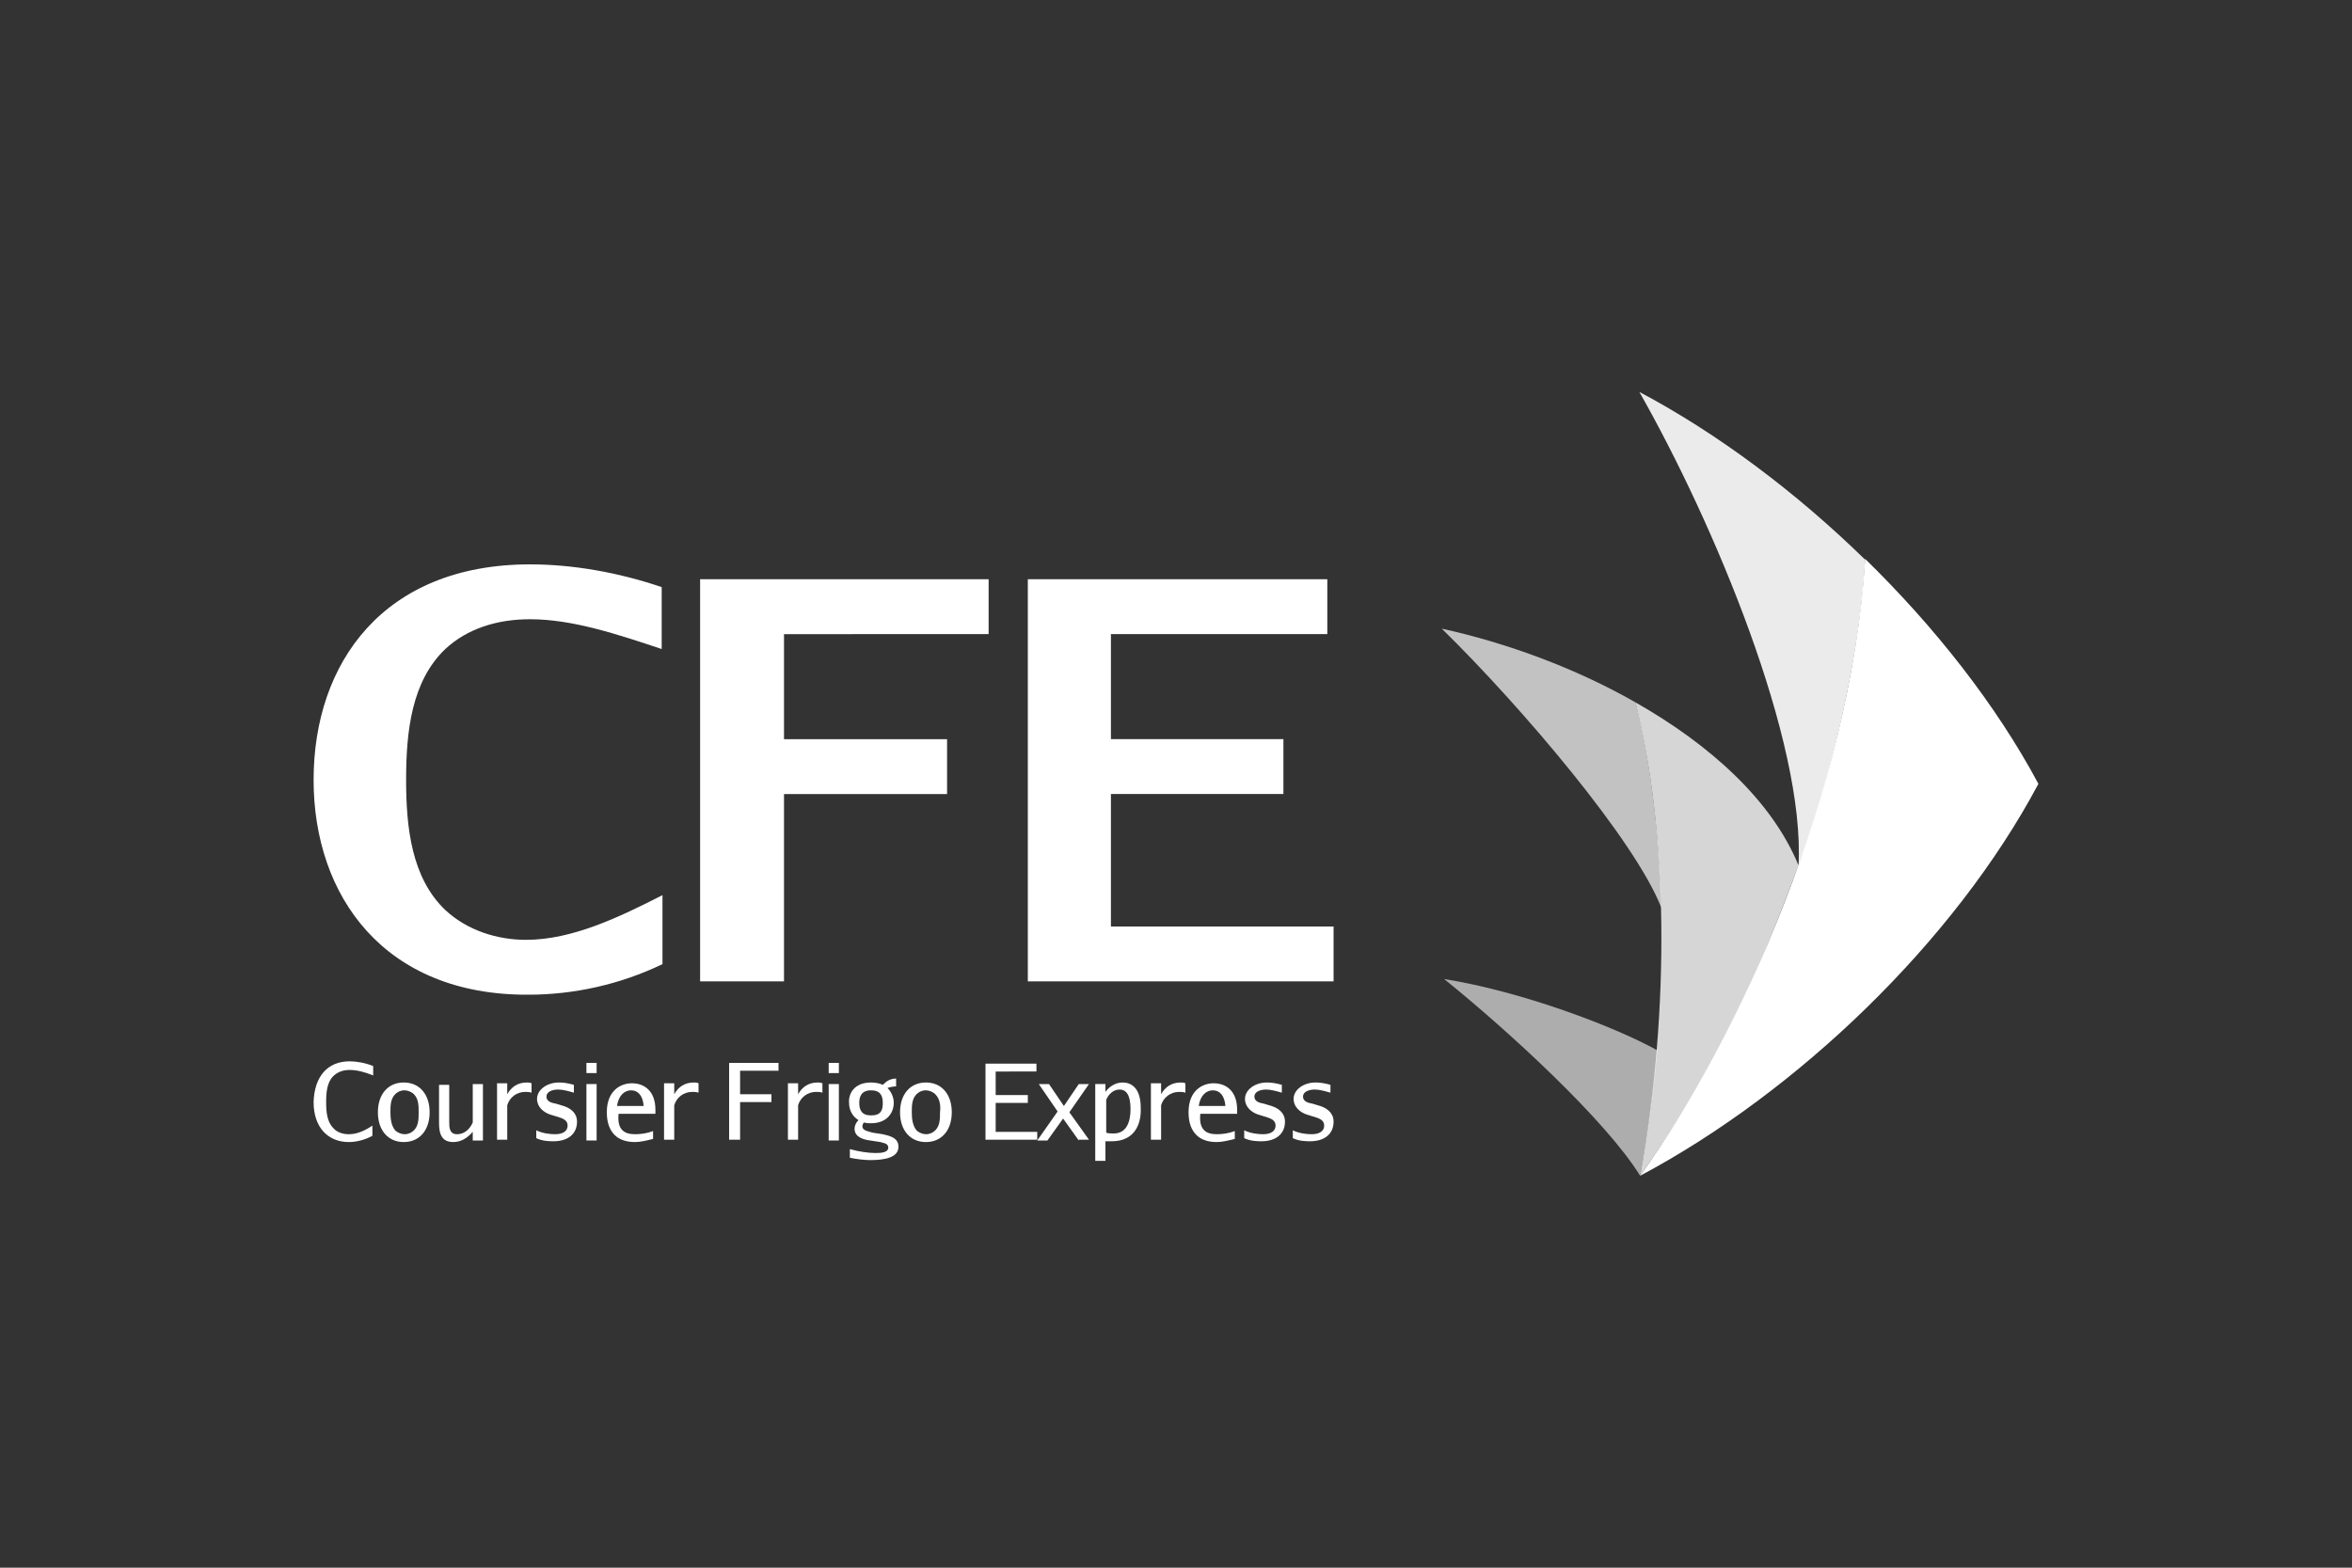
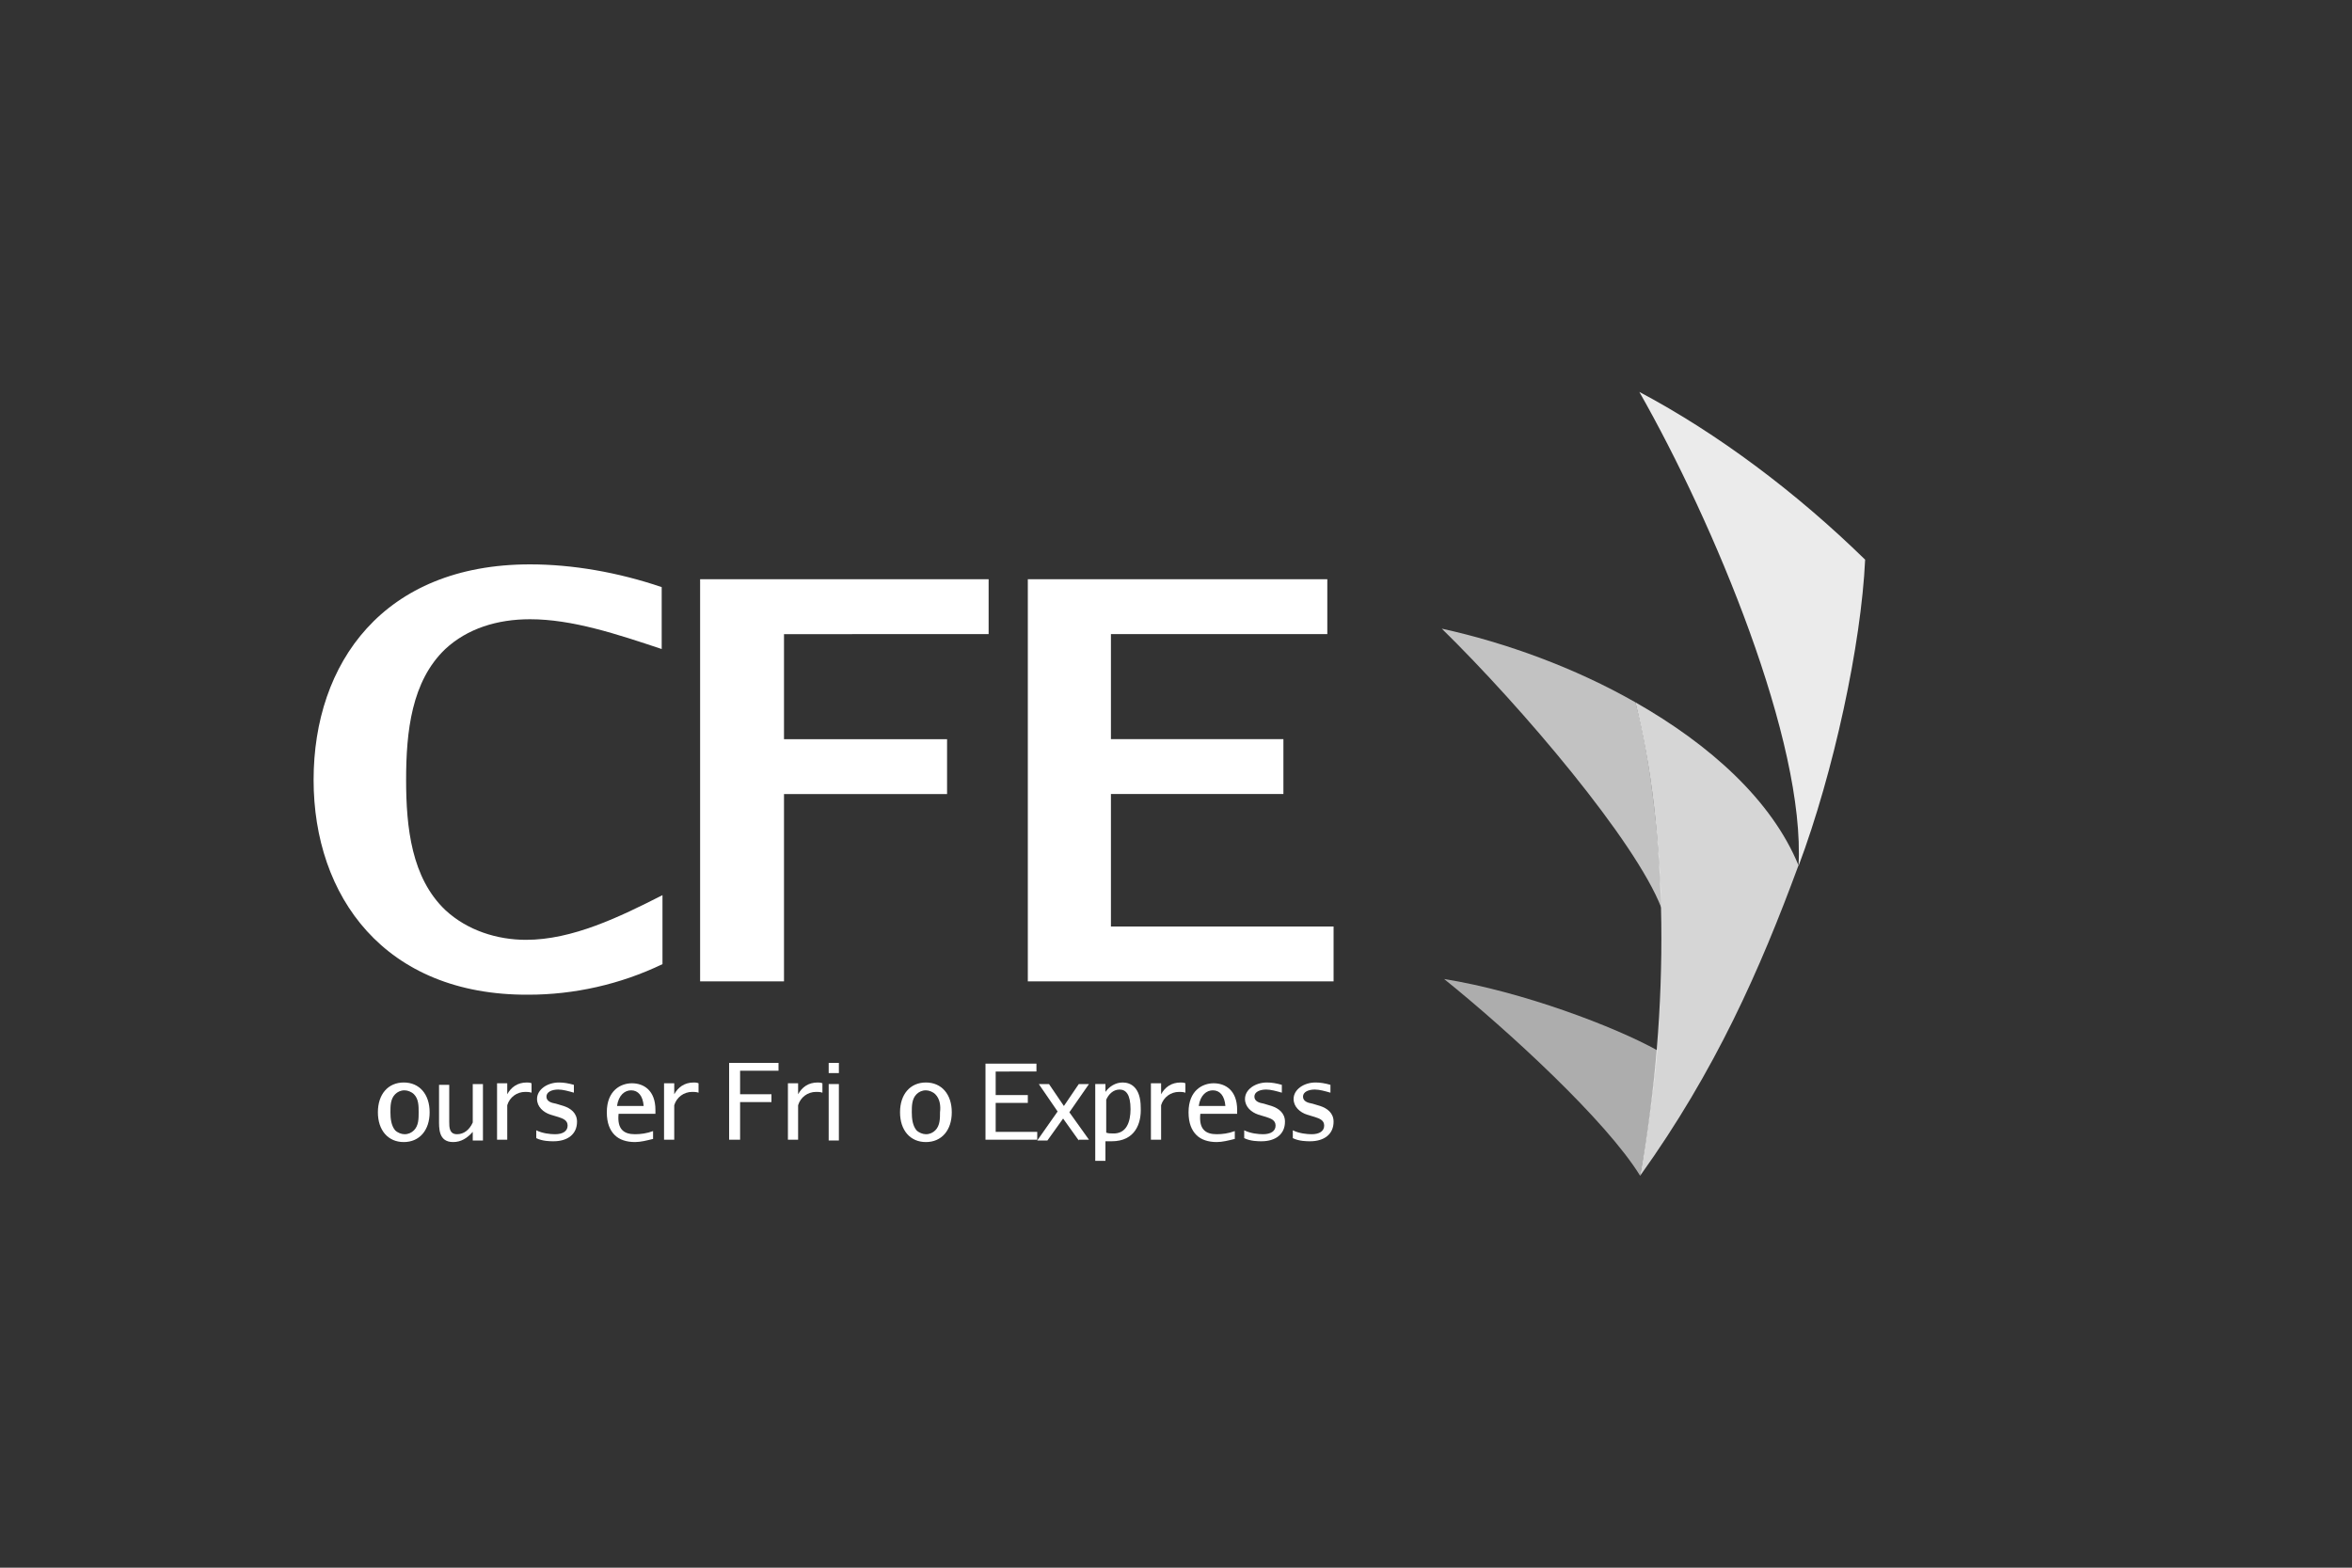
<svg xmlns="http://www.w3.org/2000/svg" version="1.1" id="Calque_1" x="0px" y="0px" viewBox="0 0 300 200" style="enable-background:new 0 0 300 200;" xml:space="preserve">
  <rect x="0" y="0" width="300" height="200" fill="#333333" stroke="none" />
  <style type="text/css">
	.st0{opacity:0.6;fill-rule:evenodd;clip-rule:evenodd;fill:#FFFFFF;}
	.st1{opacity:0.8;fill-rule:evenodd;clip-rule:evenodd;fill:#FFFFFF;}
	.st2{opacity:0.7;fill-rule:evenodd;clip-rule:evenodd;fill:#FFFFFF;}
	.st3{fill-rule:evenodd;clip-rule:evenodd;fill:#FFFFFF;}
	.st4{opacity:0.9;fill-rule:evenodd;clip-rule:evenodd;fill:#FFFFFF;}
	.st5{fill:#FFFFFF;}
</style>
  <g>
    <path class="st0" d="M184.2,124.9c8.2,6.6,20.7,18.1,25,25.1c1-5.3,1.7-10.7,2.2-16C206,131,194.2,126.5,184.2,124.9z" />
    <path class="st1" d="M208.6,89.6c9.5,5.4,17.4,12.5,20.8,20.8c-4.9,13.3-10.6,26.2-20.2,39.6C213.1,128.5,212.7,105.8,208.6,89.6z" />
    <path class="st2" d="M183.9,80.2c8.2,1.8,17,5,24.7,9.4c2.1,7.8,3.2,19.3,3.3,26.2C208.6,107.3,194.2,90.3,183.9,80.2z" />
-     <path class="st3" d="M237.9,71.3c8.9,8.7,16.7,18.6,22.1,28.7c-10.7,20.1-30.7,39.3-50.8,50C221.9,132.3,236,101.1,237.9,71.3z" />
    <path class="st4" d="M209.1,50c10,5.3,20,12.8,28.8,21.4c-0.5,10.8-4,27.1-8.5,39.1C230.3,94.6,218.6,66.7,209.1,50z" />
    <path class="st5" d="M67.6,72c5.4,0,11.2,1,16.8,2.9v7.9C78.7,80.9,73,79,67.6,79c-4.2,0-8,1.2-10.8,3.8c-4.3,4.1-5,10.5-5,16.7   c0,6.1,0.7,12.5,5,16.6c2.8,2.6,6.6,3.8,10.3,3.8c5.9,0,11.9-2.9,17.4-5.7v8.8c-5.4,2.6-11.3,3.9-17.1,3.9C49,127,40,114.3,40,99.5   C40,84.6,48.9,72,67.6,72z" />
    <path class="st5" d="M100,80.9v13.4h20.8v7H100v23.9H89.3V73.9h36.8v7H100z" />
    <path class="st5" d="M131.1,125.1V73.9h38.2v7h-27.6v13.4h22v7h-22v16.9h28.4v7H131.1z" />
-     <path class="st5" d="M44.6,135.4c0.9,0,2,0.2,3,0.6v1.2c-1-0.4-2-0.7-3-0.7c-0.9,0-1.6,0.3-2.1,0.8c-0.8,0.8-0.9,2.1-0.9,3.3   c0,1.2,0.1,2.5,0.9,3.3c0.5,0.6,1.3,0.8,2,0.8c1.1,0,2.1-0.5,3-1.1v1.3c-0.9,0.5-2,0.8-3,0.8c-2.7,0-4.5-1.9-4.5-5.1   C40.1,137.3,41.8,135.4,44.6,135.4z" />
    <path class="st5" d="M54.8,141.9c0,2.3-1.3,3.8-3.3,3.8c-2,0-3.3-1.5-3.3-3.8c0-2.3,1.3-3.8,3.3-3.8   C53.5,138.1,54.8,139.6,54.8,141.9z M52.8,139.6c-0.3-0.3-0.8-0.5-1.2-0.5c-0.5,0-0.9,0.2-1.2,0.5c-0.6,0.6-0.6,1.5-0.6,2.3   c0,0.8,0.1,1.7,0.6,2.3c0.3,0.3,0.8,0.5,1.2,0.5c0.5,0,0.9-0.2,1.2-0.5c0.6-0.6,0.6-1.5,0.6-2.3C53.4,141.1,53.4,140.2,52.8,139.6z   " />
    <path class="st5" d="M58.3,144.7c0.9,0,1.6-0.6,2-1.5v-4.9h1.3v7.2h-1.3v-1.1c-0.7,0.8-1.5,1.3-2.5,1.3c-1.9,0-1.8-1.8-1.8-2.9   v-4.4h1.3v4.7C57.3,143.8,57.3,144.7,58.3,144.7z" />
    <path class="st5" d="M67,139.3c-1.1,0-2,0.7-2.3,1.7v4.4h-1.3v-7.2h1.3v1.4c0.5-0.9,1.3-1.5,2.5-1.5c0.1,0,0.4,0,0.6,0.1v1.2   C67.5,139.3,67.2,139.3,67,139.3z" />
    <path class="st5" d="M70.6,145.6c-0.4,0-1.4,0-2.2-0.4v-1c0.8,0.4,1.8,0.5,2.4,0.5c1,0,1.6-0.4,1.6-1.1c0-0.7-0.6-0.9-1.2-1.1   l-1-0.3c-0.9-0.3-1.7-1-1.7-2c0-1.2,1.3-2.1,2.8-2.1c0.6,0,1.2,0.1,1.9,0.3v1c-0.7-0.2-1.4-0.4-2-0.4c-0.8,0-1.5,0.3-1.5,0.9   c0,0.6,0.6,0.8,1.2,0.9l1,0.3c0.9,0.3,1.7,0.9,1.7,2C73.6,144.7,72.4,145.6,70.6,145.6z" />
-     <path class="st5" d="M74.8,136.9v-1.3h1.3v1.3H74.8z M74.8,145.5v-7.2h1.3v7.2H74.8z" />
    <path class="st5" d="M81,144.7c0.7,0,1.5-0.1,2.3-0.4v1c-0.8,0.2-1.6,0.4-2.3,0.4c-1.1,0-2-0.3-2.6-0.9c-0.6-0.6-1-1.5-1-2.9   c0-2.8,1.8-3.7,3.2-3.7c1.5,0,3,0.9,3,3.4c0,0.2,0,0.3,0,0.5h-4.7C78.7,144.1,79.6,144.7,81,144.7z M82.1,141.1   c-0.1-1.3-0.7-2-1.6-2c-0.8,0-1.6,0.6-1.8,2H82.1z" />
    <path class="st5" d="M88.3,139.3c-1.1,0-2,0.7-2.3,1.7v4.4h-1.3v-7.2H86v1.4c0.5-0.9,1.3-1.5,2.5-1.5c0.1,0,0.4,0,0.6,0.1v1.2   C88.8,139.3,88.5,139.3,88.3,139.3z" />
    <path class="st5" d="M94.4,136.6v3h4v1h-4v4.8H93v-9.8h6.3v1H94.4z" />
    <path class="st5" d="M104.1,139.3c-1.1,0-2,0.7-2.3,1.7v4.4h-1.3v-7.2h1.3v1.4c0.5-0.9,1.3-1.5,2.5-1.5c0.1,0,0.4,0,0.6,0.1v1.2   C104.6,139.3,104.4,139.3,104.1,139.3z" />
    <path class="st5" d="M105.7,136.9v-1.3h1.3v1.3H105.7z M105.7,145.5v-7.2h1.3v7.2H105.7z" />
-     <path class="st5" d="M111.1,138.1c0.5,0,1.1,0.1,1.5,0.3c0.5-0.5,1-0.8,1.7-0.8v1c-0.4,0-0.8,0.1-1.1,0.2c0.5,0.5,0.8,1.2,0.8,1.9   c0,1.2-0.8,2.6-2.9,2.6c-0.3,0-0.6,0-0.9-0.1c-0.1,0.1-0.2,0.3-0.2,0.5c0,0.5,0.6,0.6,1.3,0.8l1.3,0.2c0.8,0.2,2,0.4,2,1.6   c0,1.4-1.8,1.7-3.6,1.7c-0.6,0-1.7-0.1-2.6-0.3v-1.1c1.1,0.3,2.3,0.5,3.3,0.5c0.8,0,1.6-0.1,1.6-0.7c0-0.6-0.8-0.6-1-0.7l-1.3-0.2   c-0.8-0.1-2-0.4-2-1.5c0-0.4,0.2-0.8,0.5-1.1c-0.8-0.5-1.2-1.3-1.2-2.2C108.2,139.6,108.9,138.1,111.1,138.1z M112.6,140.7   c0-0.9-0.3-1.6-1.5-1.6c-1.3,0-1.5,0.9-1.5,1.6c0,0.9,0.3,1.6,1.5,1.6C112.4,142.3,112.6,141.6,112.6,140.7z" />
    <path class="st5" d="M121.4,141.9c0,2.3-1.3,3.8-3.3,3.8c-2,0-3.3-1.5-3.3-3.8c0-2.3,1.3-3.8,3.3-3.8   C120.1,138.1,121.4,139.6,121.4,141.9z M119.3,139.6c-0.3-0.3-0.8-0.5-1.2-0.5c-0.5,0-0.9,0.2-1.2,0.5c-0.6,0.6-0.6,1.5-0.6,2.3   c0,0.8,0.1,1.7,0.6,2.3c0.3,0.3,0.8,0.5,1.2,0.5c0.5,0,0.9-0.2,1.2-0.5c0.6-0.6,0.6-1.5,0.6-2.3C120,141.1,119.9,140.2,119.3,139.6   z" />
    <path class="st5" d="M125.7,145.5v-9.8h6.5v1H127v3h4.1v1H127v3.7h5.3v1H125.7z" />
    <path class="st5" d="M137.6,145.5l-2-2.8l-2,2.8h-1.3l2.6-3.7l-2.4-3.5h1.3l1.9,2.8l1.9-2.8h1.3l-2.5,3.6l2.5,3.5H137.6z" />
    <path class="st5" d="M141.8,145.6c-0.2,0-0.5,0-0.8,0v2.5h-1.3v-9.8h1.3v1c0.5-0.7,1.3-1.2,2.2-1.2c1,0,2.3,0.6,2.3,3.2   C145.6,143.3,144.8,145.6,141.8,145.6z M144.2,141.5c0-1.9-0.6-2.5-1.4-2.5c-0.8,0-1.4,0.6-1.7,1.3v4.2c0.3,0.1,0.5,0.1,0.8,0.1   C143.7,144.7,144.2,143.1,144.2,141.5z" />
    <path class="st5" d="M150.4,139.3c-1.1,0-2,0.7-2.3,1.7v4.4h-1.3v-7.2h1.3v1.4c0.5-0.9,1.3-1.5,2.5-1.5c0.1,0,0.4,0,0.6,0.1v1.2   C150.9,139.3,150.6,139.3,150.4,139.3z" />
    <path class="st5" d="M155.2,144.7c0.7,0,1.5-0.1,2.3-0.4v1c-0.8,0.2-1.6,0.4-2.3,0.4c-1.1,0-2-0.3-2.6-0.9c-0.6-0.6-1-1.5-1-2.9   c0-2.8,1.8-3.7,3.2-3.7c1.5,0,3,0.9,3,3.4c0,0.2,0,0.3,0,0.5h-4.7C152.9,144.1,153.8,144.7,155.2,144.7z M156.3,141.1   c-0.1-1.3-0.7-2-1.6-2c-0.8,0-1.6,0.6-1.8,2H156.3z" />
    <path class="st5" d="M160.9,145.6c-0.4,0-1.4,0-2.2-0.4v-1c0.8,0.4,1.8,0.5,2.4,0.5c1,0,1.6-0.4,1.6-1.1c0-0.7-0.6-0.9-1.2-1.1   l-1-0.3c-0.9-0.3-1.7-1-1.7-2c0-1.2,1.3-2.1,2.8-2.1c0.6,0,1.2,0.1,1.9,0.3v1c-0.7-0.2-1.4-0.4-2-0.4c-0.8,0-1.5,0.3-1.5,0.9   c0,0.6,0.6,0.8,1.2,0.9l1,0.3c0.9,0.3,1.7,0.9,1.7,2C163.9,144.7,162.7,145.6,160.9,145.6z" />
    <path class="st5" d="M167.1,145.6c-0.4,0-1.4,0-2.2-0.4v-1c0.8,0.4,1.8,0.5,2.4,0.5c1,0,1.6-0.4,1.6-1.1c0-0.7-0.6-0.9-1.2-1.1   l-1-0.3c-0.9-0.3-1.7-1-1.7-2c0-1.2,1.3-2.1,2.8-2.1c0.6,0,1.2,0.1,1.9,0.3v1c-0.7-0.2-1.4-0.4-2-0.4c-0.8,0-1.5,0.3-1.5,0.9   c0,0.6,0.6,0.8,1.2,0.9l1,0.3c0.9,0.3,1.7,0.9,1.7,2C170.1,144.7,168.9,145.6,167.1,145.6z" />
  </g>
</svg>